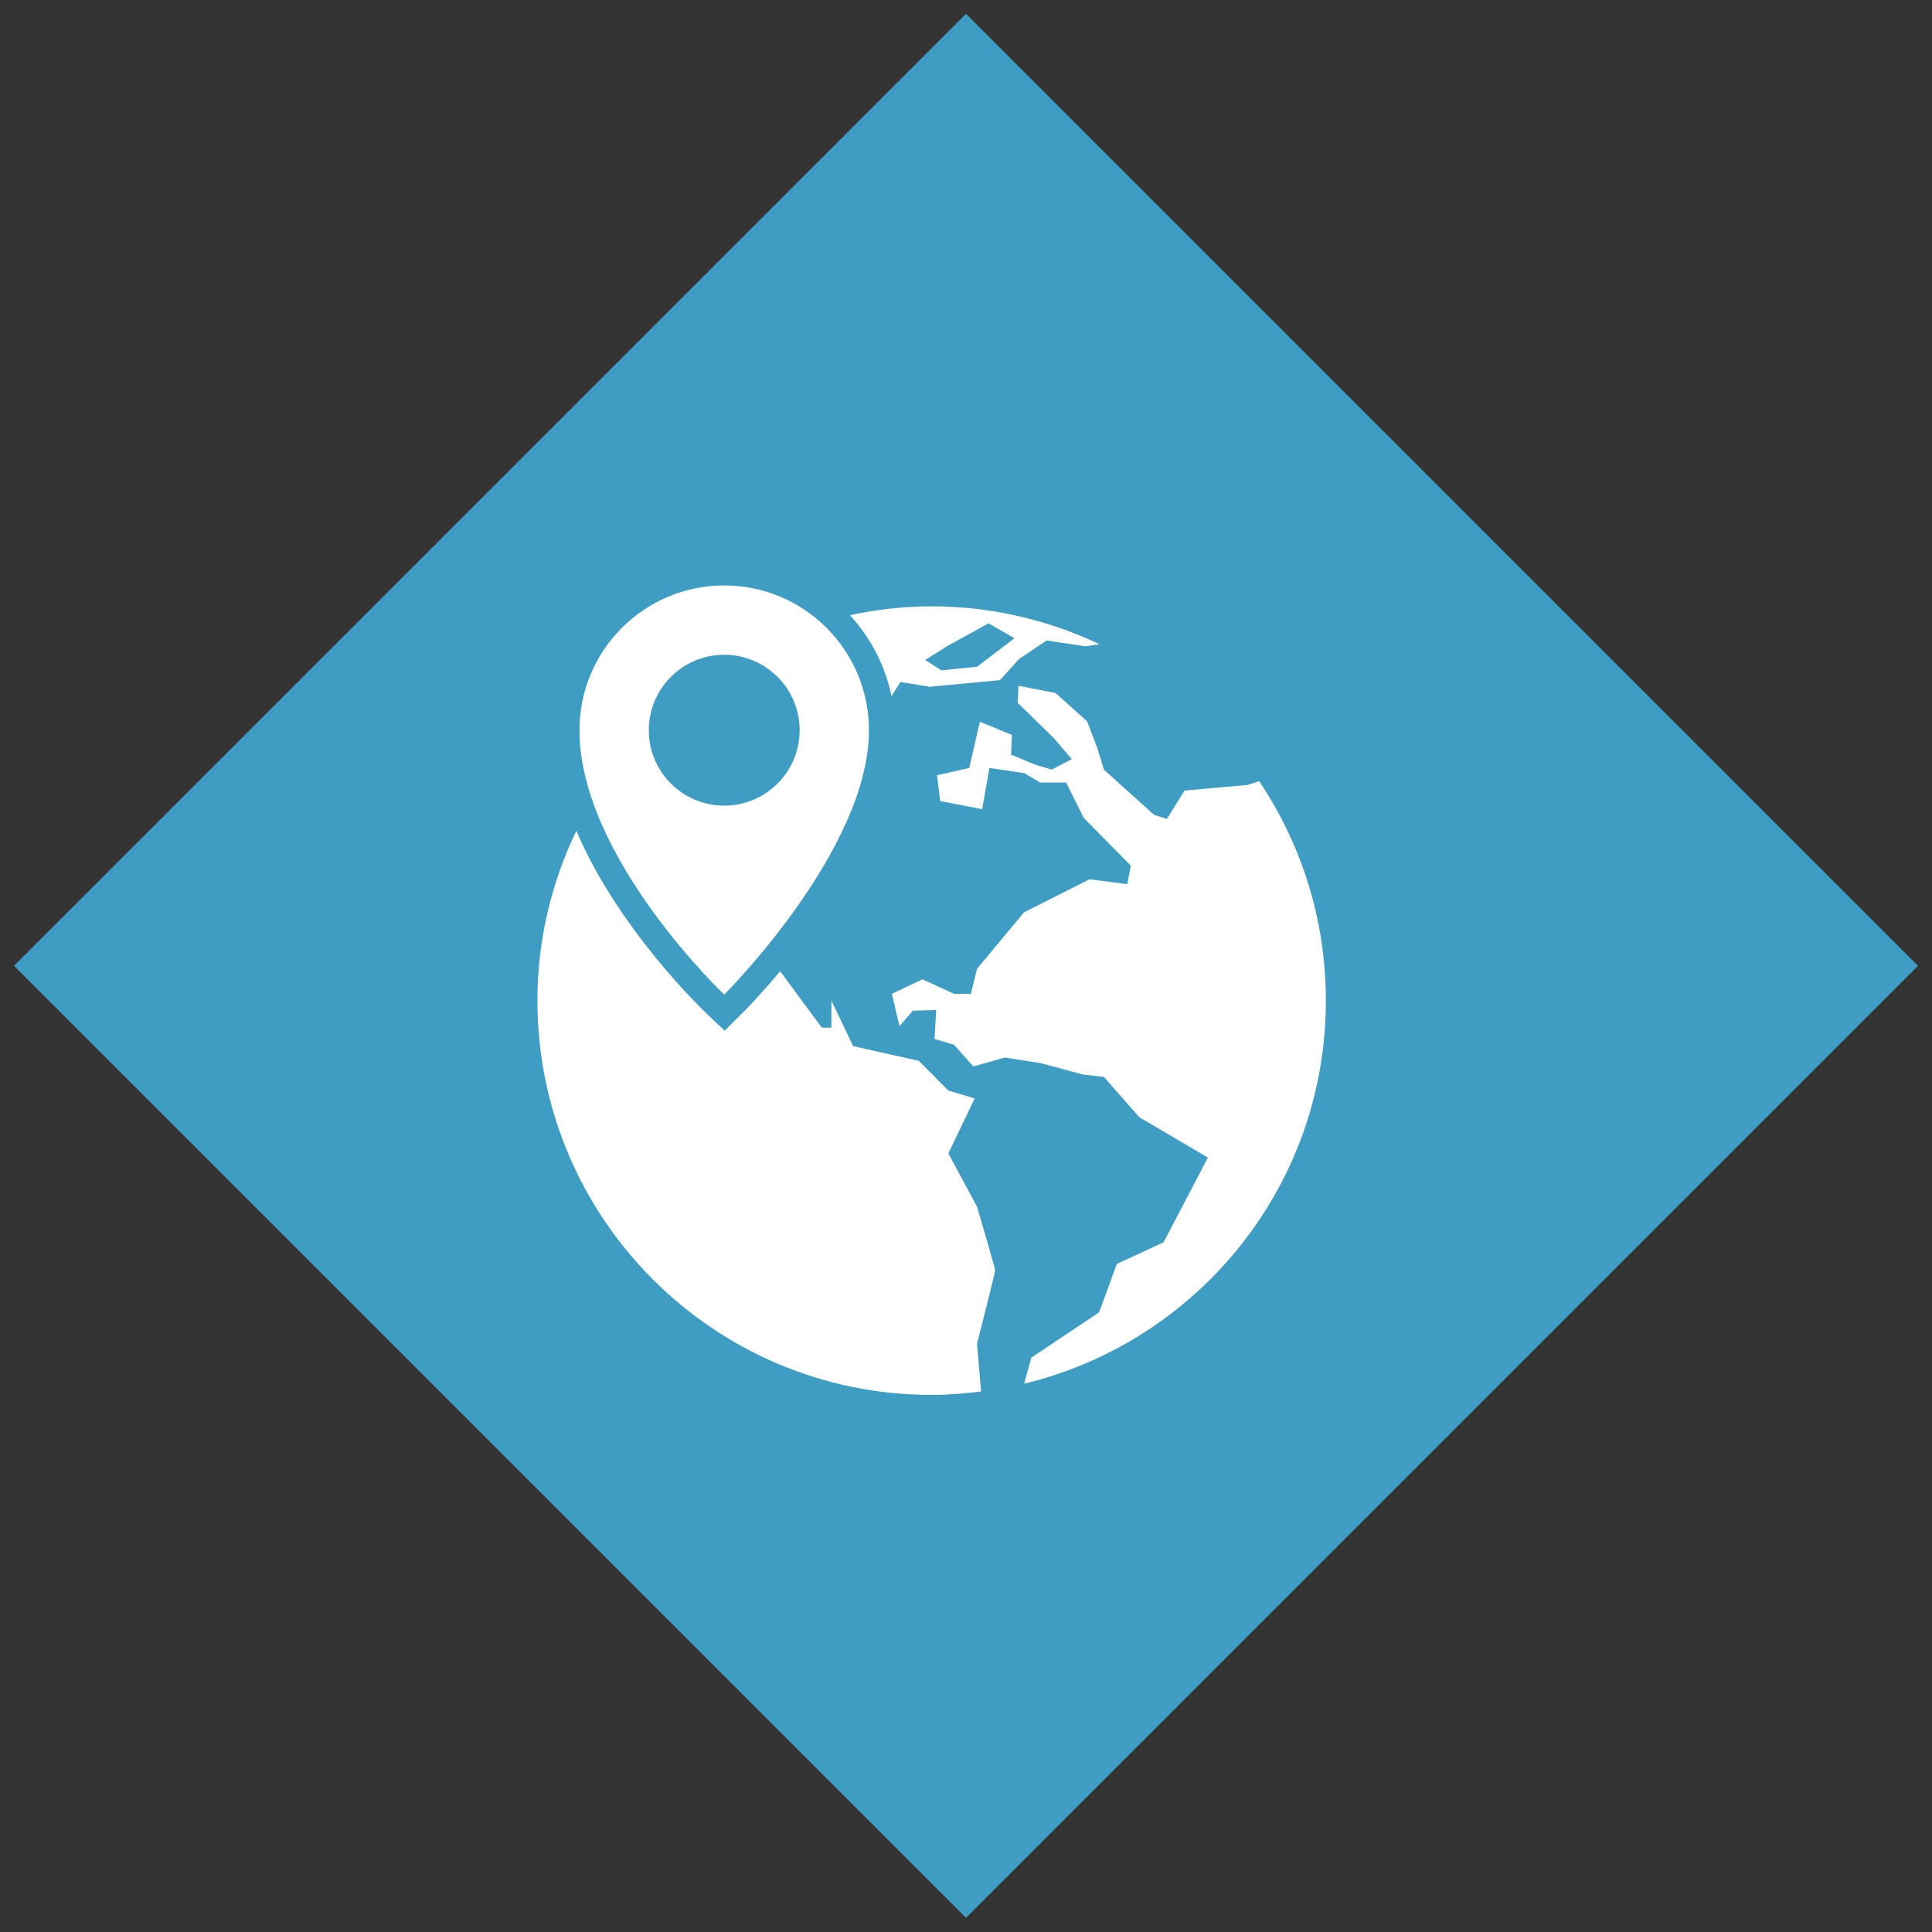
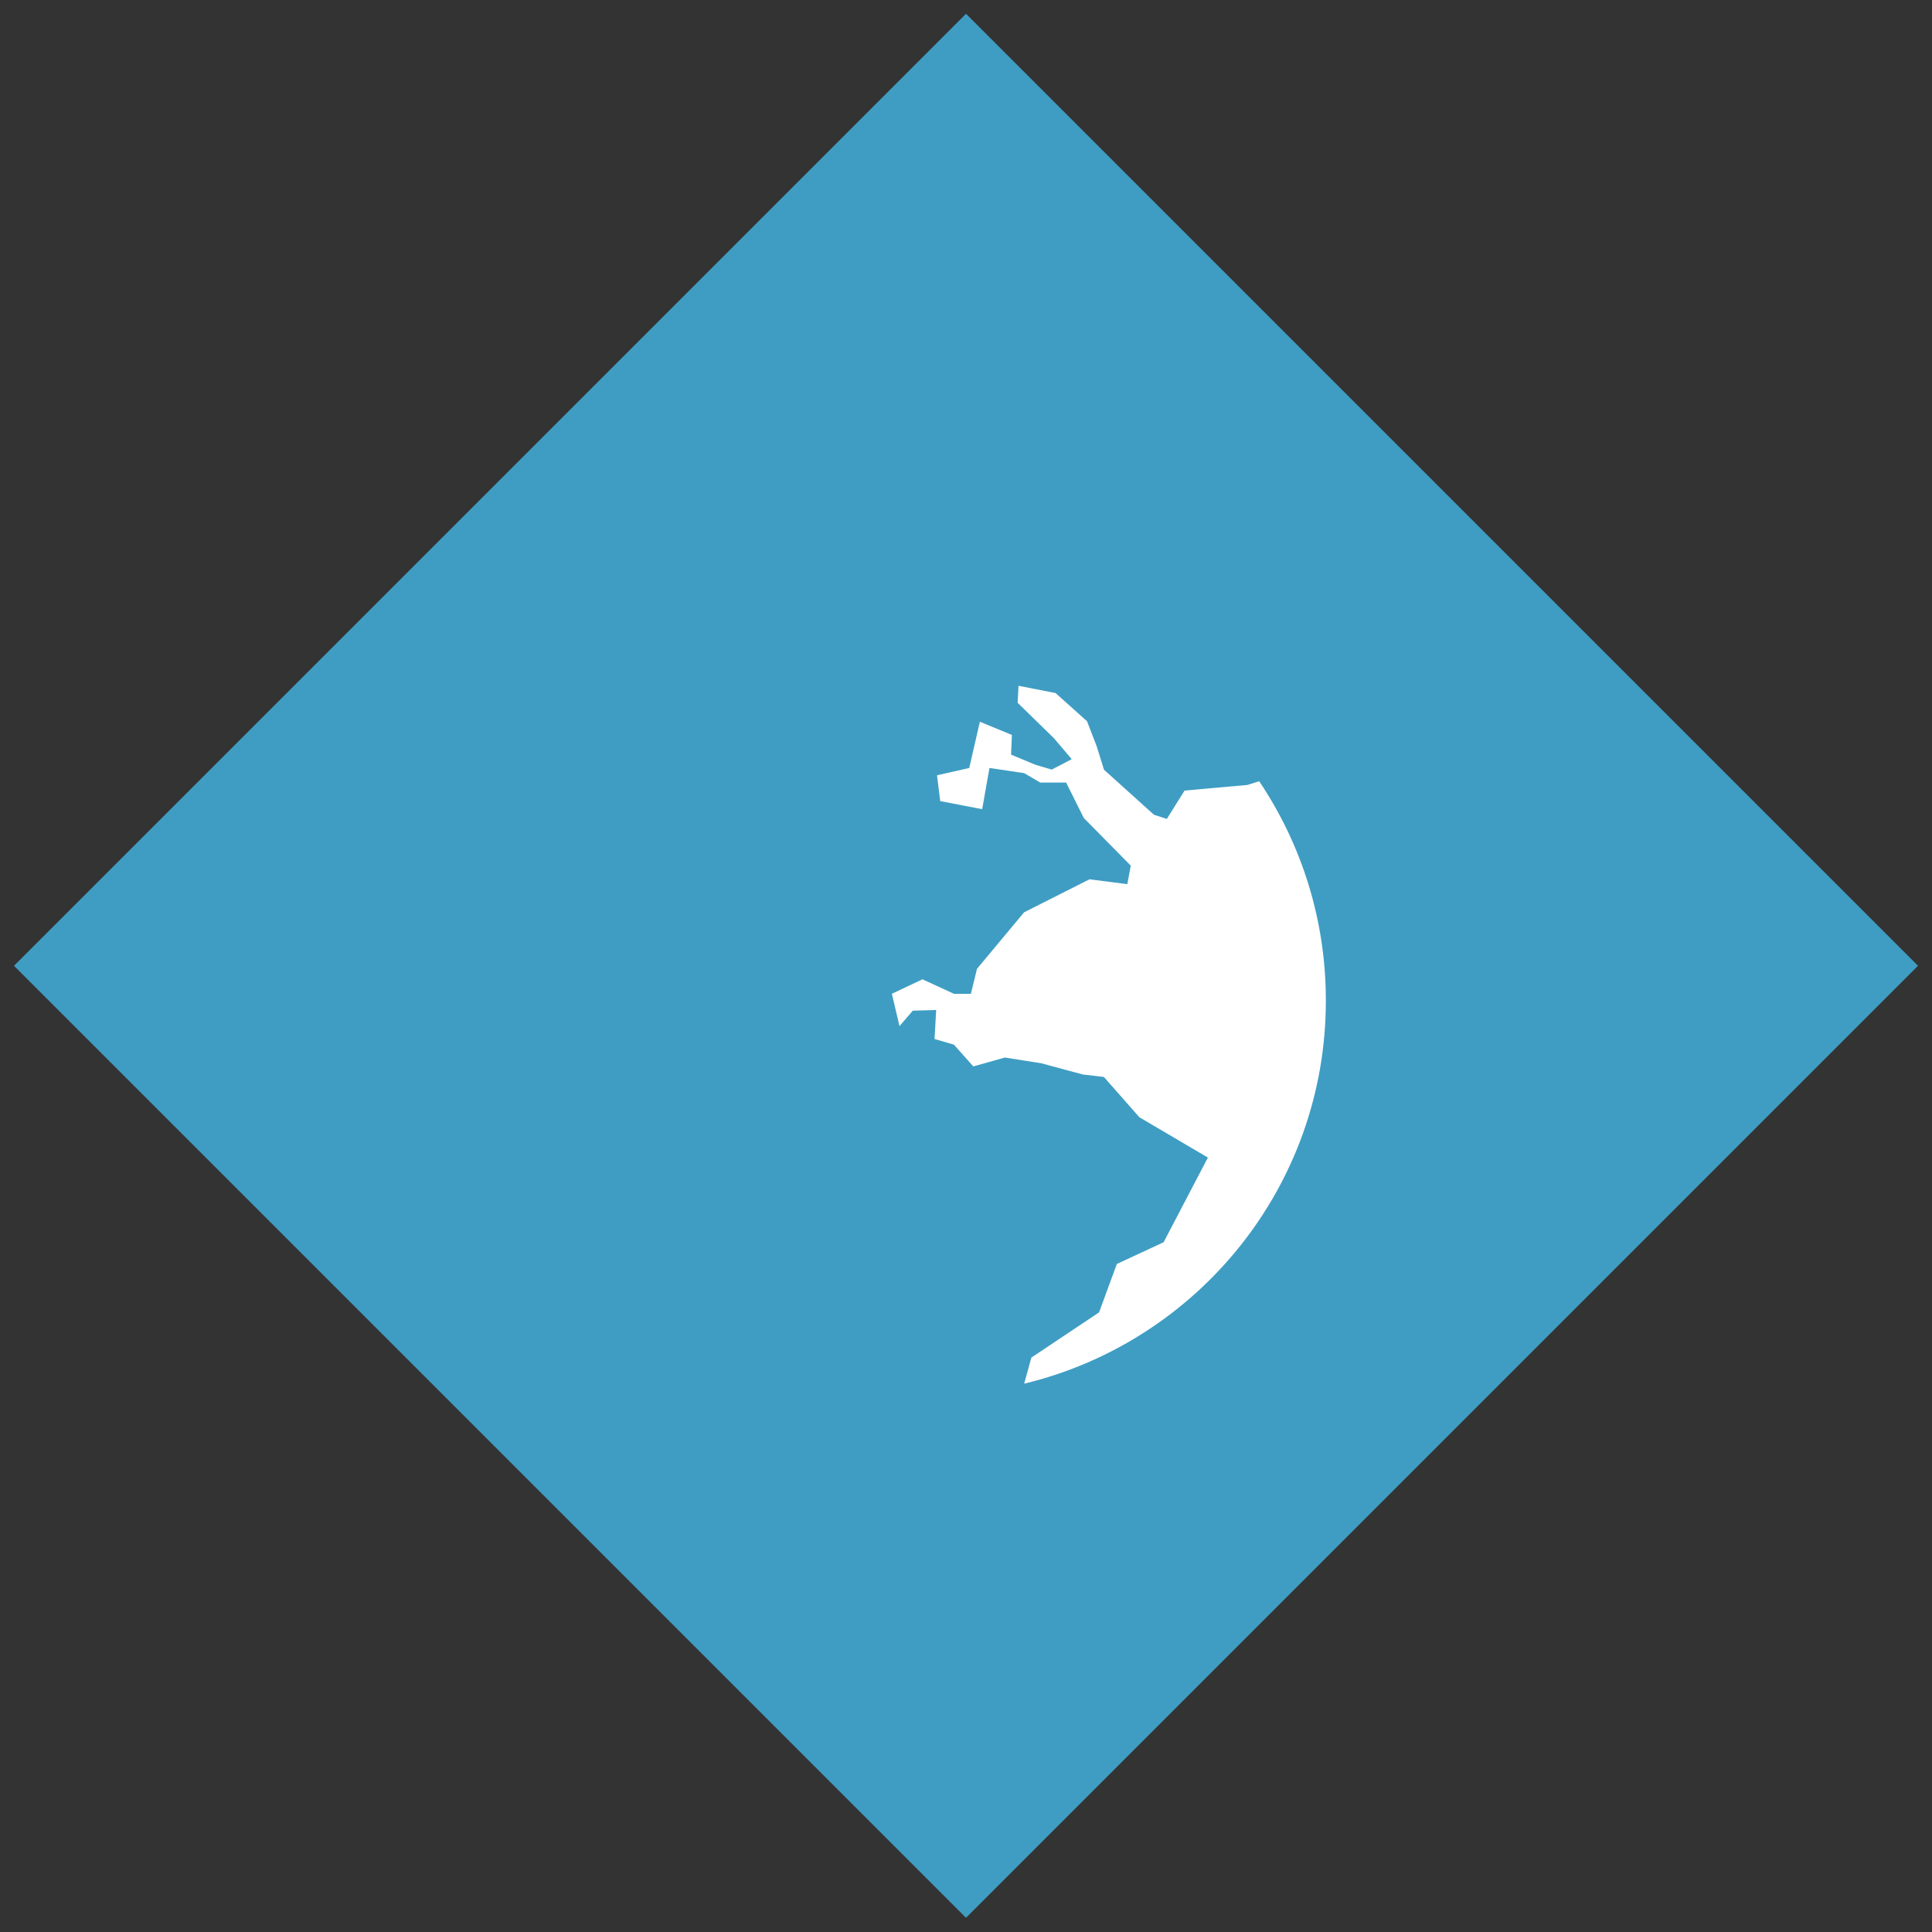
<svg xmlns="http://www.w3.org/2000/svg" height="99" viewBox="0 0 99 99" width="99">
  <rect x="0" y="0" width="99" height="99" fill="#333333" stroke="none" />
  <g fill="none" fill-rule="evenodd">
    <path d="m15 15h69v69h-69z" fill="#3f9dc3" transform="matrix(.707 .707 -.707 .707 49.5 -20.504)" />
    <g fill="#fff" fill-rule="nonzero" transform="translate(27 30)">
-       <path d="m10.11 20.965s7.417-7.383 7.417-13.546c0-4.098-3.321-7.418-7.417-7.418s-7.417 3.321-7.417 7.418c0 6.513 7.417 13.546 7.417 13.546zm-3.865-13.546c0-2.137 1.731-3.867 3.865-3.867s3.865 1.73 3.865 3.867c0 2.134-1.731 3.864-3.865 3.864s-3.865-1.73-3.865-3.864z" />
      <path d="m37.524 10.031-.602.192-3.222.287-.908 1.452-.658-.21-2.563-2.31-.374-1.201-.495-1.282-1.613-1.446-1.898-.371-.045.87 1.861 1.817.911 1.072-1.026.535-.835-.247-1.248-.52.043-1.009-1.641-.675-.545 2.368-1.651.375.164 1.322 2.15.415.373-2.112 1.776.264.826.483h1.327l.906 1.817 2.406 2.44-.176.949-1.94-.248-3.351 1.692-2.412 2.894-.314 1.281h-.868l-1.613-.743-1.567.743.39 1.655.682-.79 1.198-.035-.084 1.486.994.289.992 1.116 1.62-.455 1.851.291 2.147.579 1.075.125 1.817 2.065 3.511 2.066-2.269 4.339-2.397 1.114-.91 2.479-3.469 2.317-.37 1.337c8.863-2.135 15.46-10.097 15.46-19.622.003-4.166-1.257-8.035-3.415-11.247z" />
-       <path d="m23.065 31.832-1.47-2.727 1.349-2.817-1.349-.408-1.517-1.521-3.36-.752-1.116-2.335v1.387h-.492l-2.133-2.891c-1.041 1.246-1.831 2.041-1.929 2.138l-.915.911-.936-.889c-.24-.231-4.539-4.351-6.664-9.358-1.268 2.637-1.995 5.581-1.995 8.702 0 11.159 9.044 20.207 20.203 20.207.858 0 1.701-.075 2.534-.177l-.211-2.446s.928-3.636.928-3.758c0-.125-.928-3.265-.928-3.265z" />
-       <path d="m19.144 4.946 1.487.245 3.609-.339.992-1.095 1.402-.937 1.984.299.723-.109c-2.613-1.23-5.522-1.941-8.601-1.941-1.438 0-2.835.168-4.188.453 1.051 1.148 1.807 2.57 2.129 4.151zm2.45-1.87 2.065-1.135 1.324.764-1.919 1.461-1.83.185-.826-.534z" />
    </g>
  </g>
</svg>